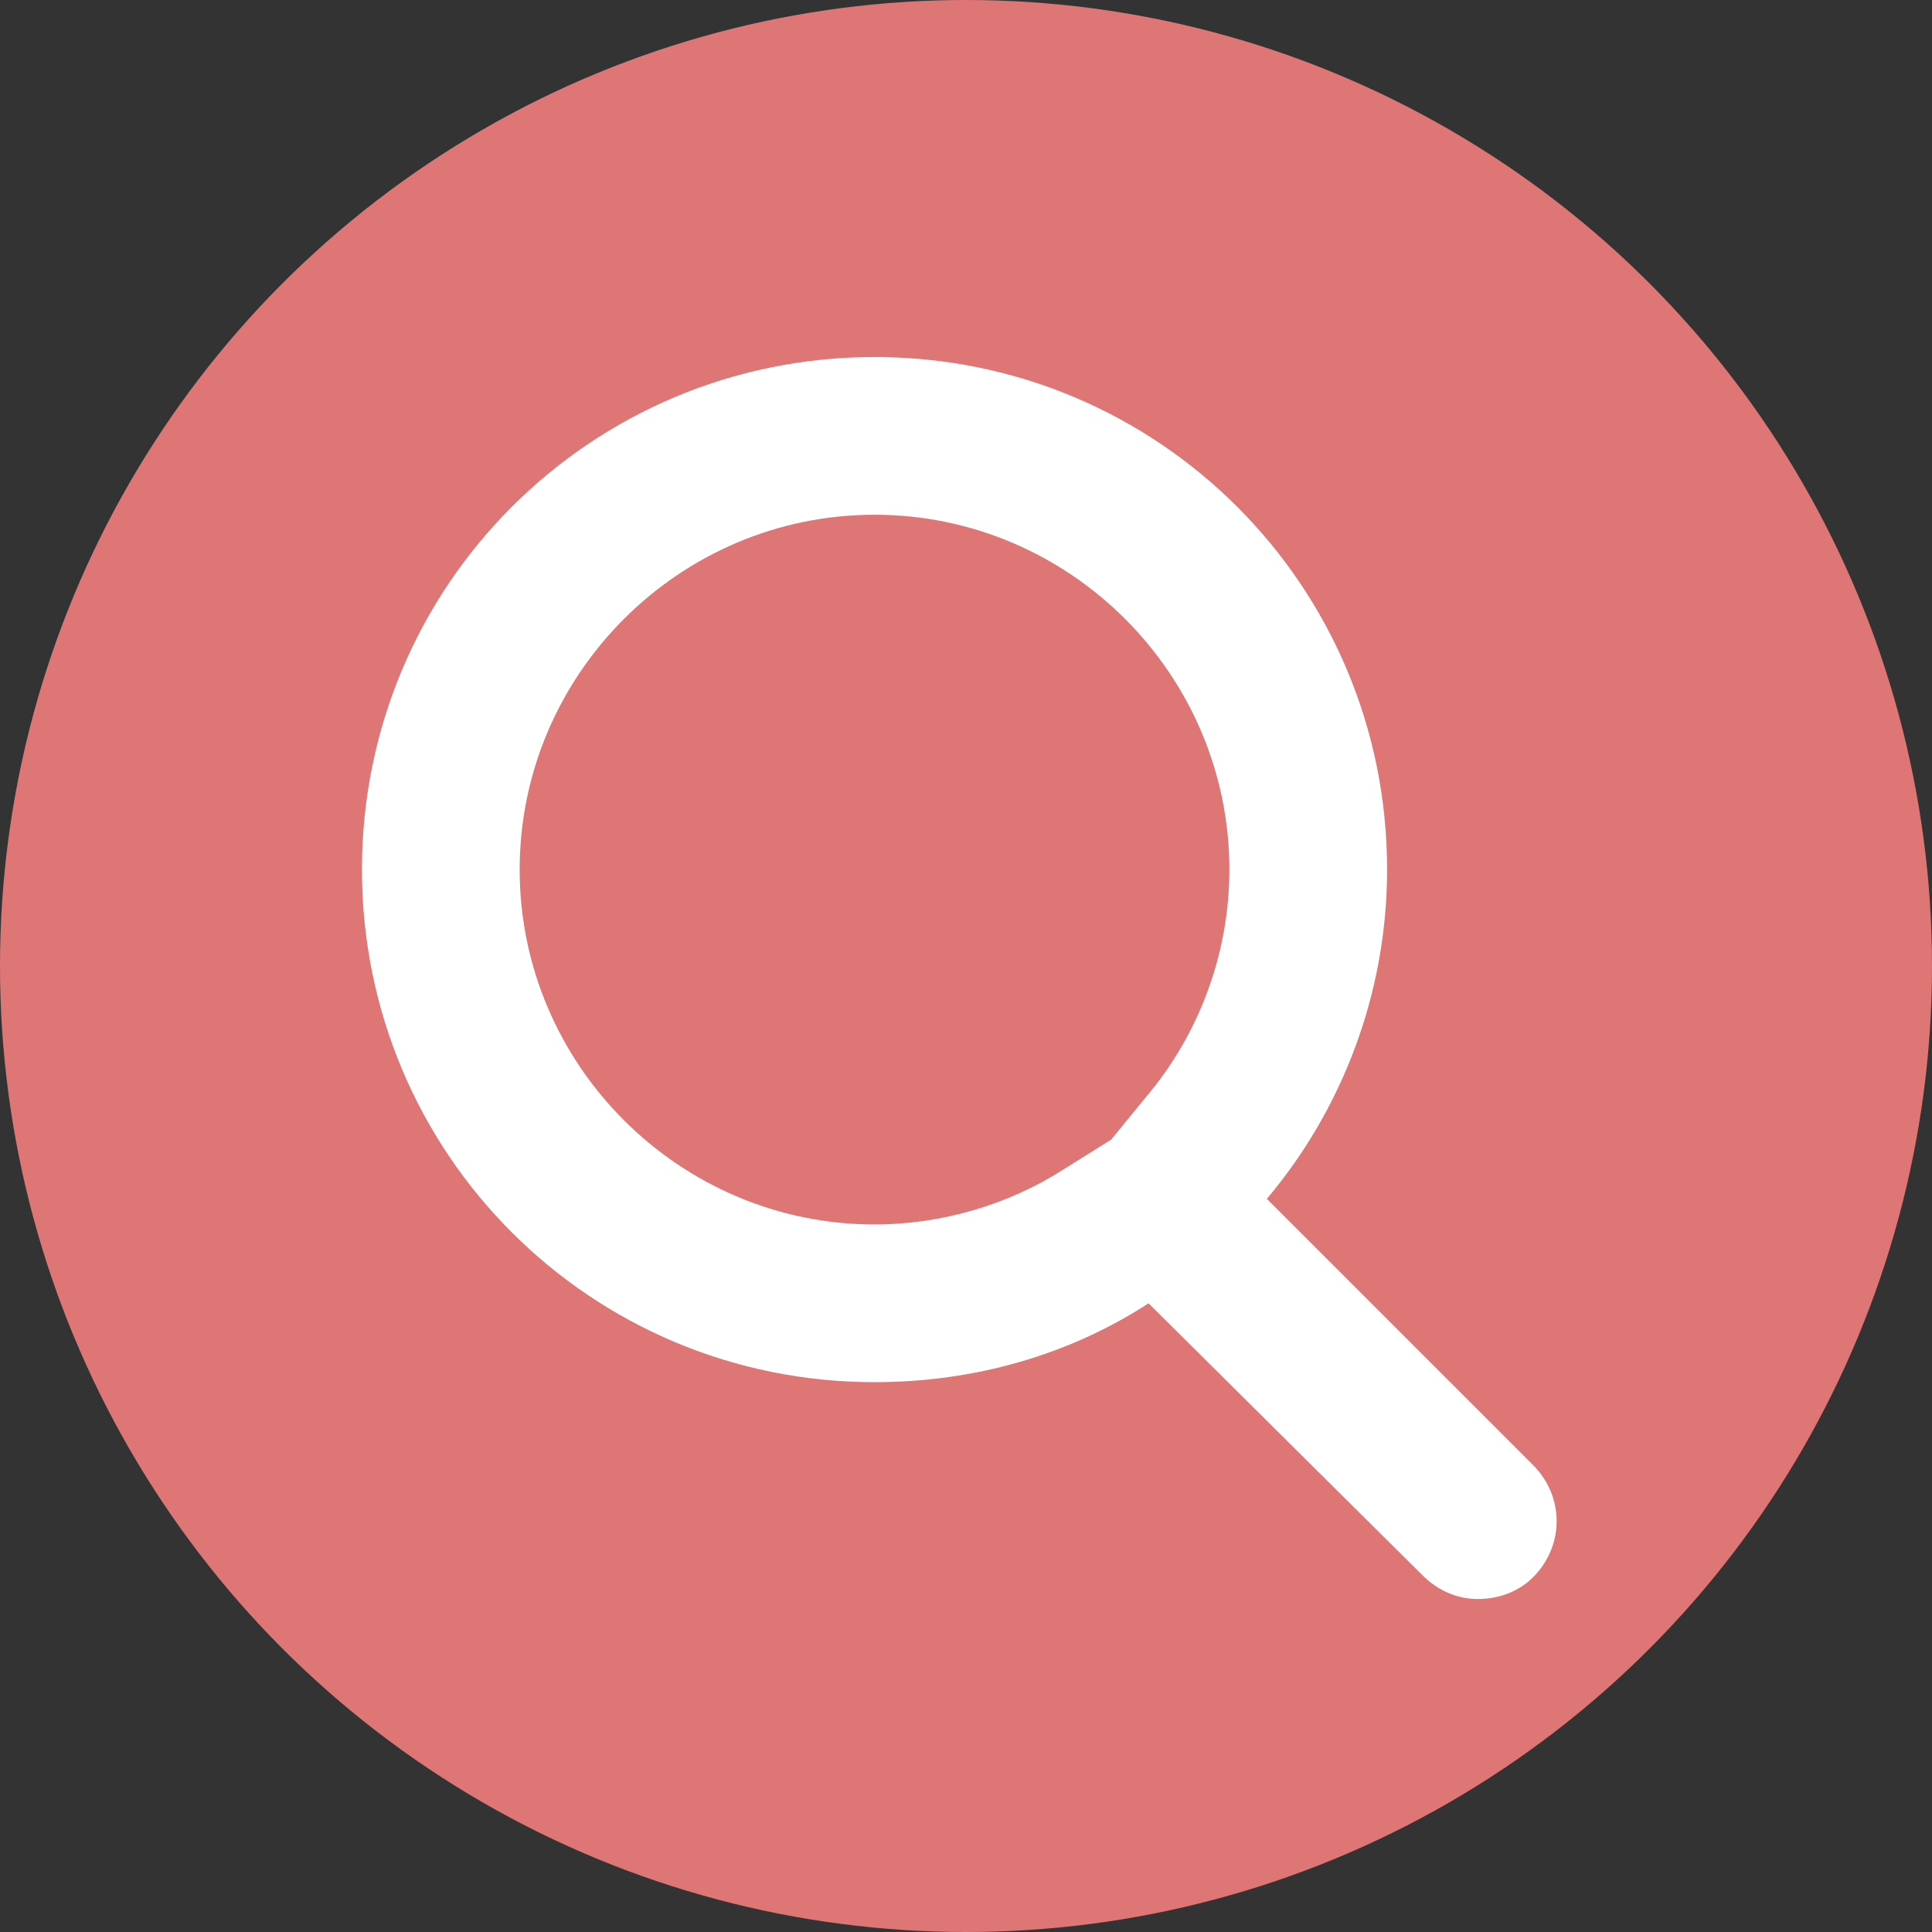
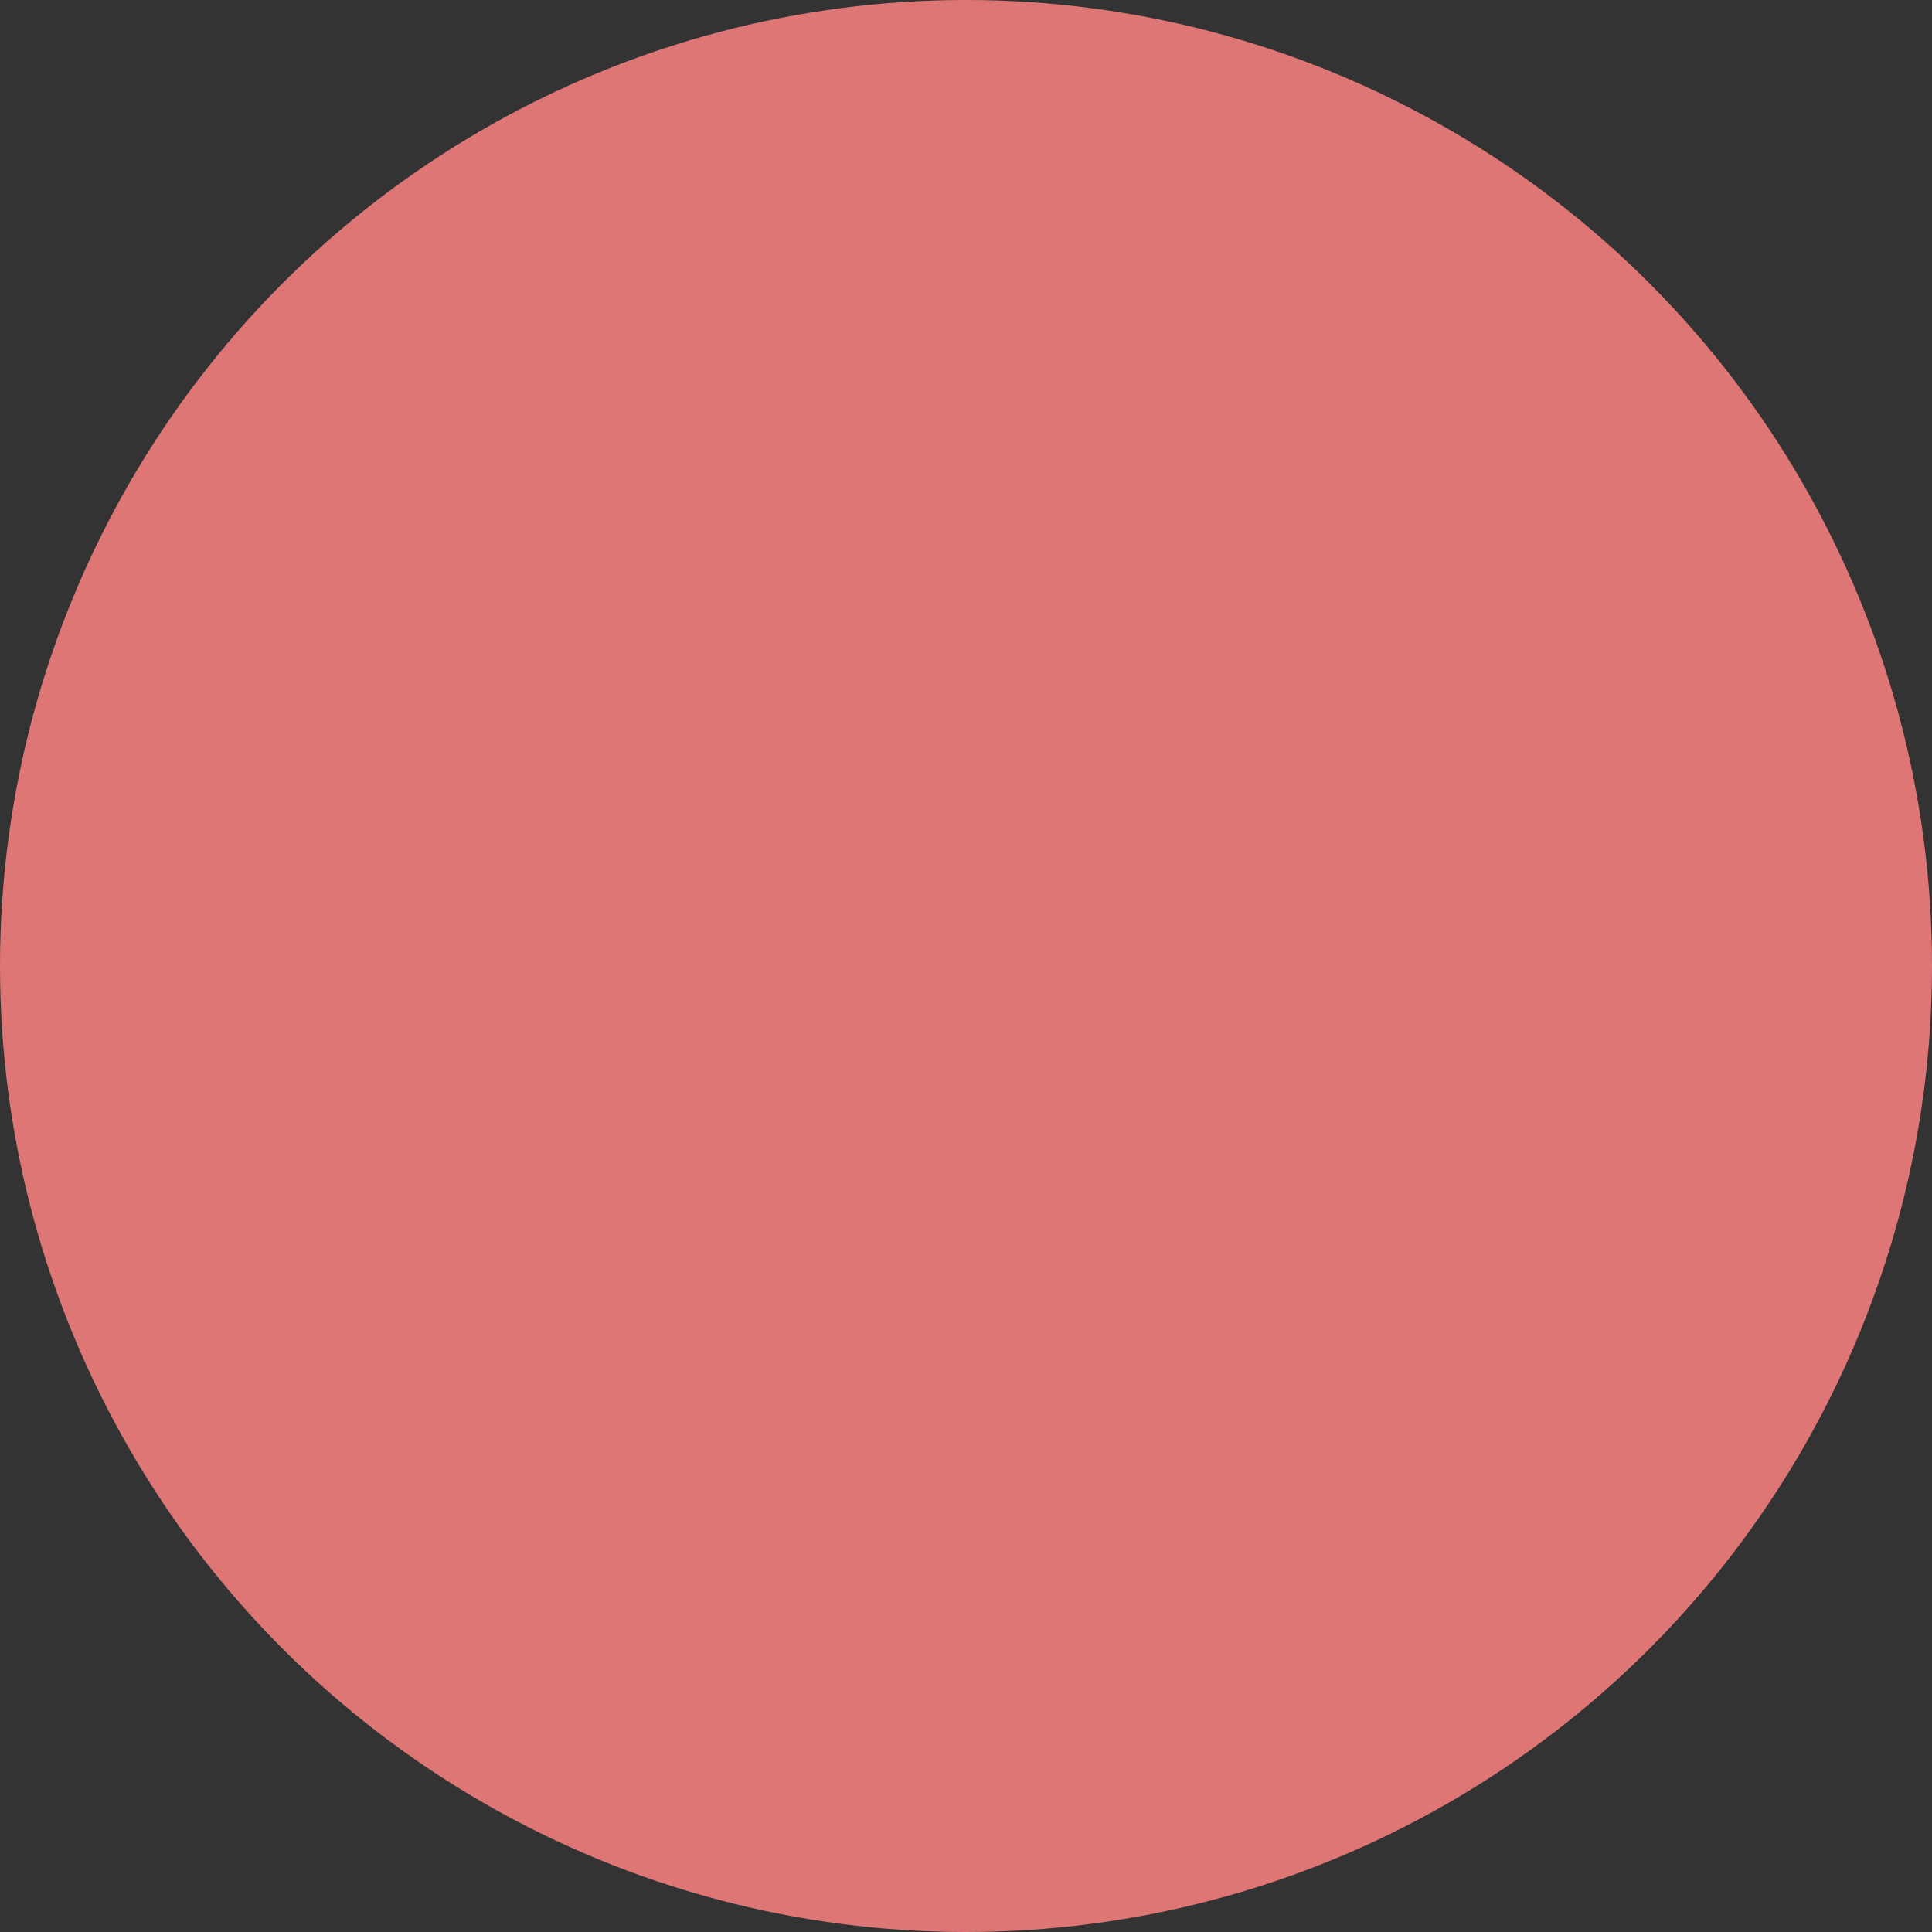
<svg xmlns="http://www.w3.org/2000/svg" version="1.1" id="レイヤー_1" x="0px" y="0px" viewBox="0 0 98 98" style="enable-background:new 0 0 98 98;" xml:space="preserve">
  <rect x="0" y="0" width="98" height="98" fill="#333333" stroke="none" />
  <style type="text/css">
	.st0{fill:#DE7676;}
	.st1{fill:none;}
	.st2{fill:#FFFFFF;}
</style>
  <g id="グループ_76" transform="translate(-963 -3777)">
    <circle id="楕円形_10" class="st0" cx="1012" cy="3826" r="49" />
    <g transform="matrix(1, 0, 0, 1, 963, 3777)">
      <g id="合体_1-2" transform="translate(-2325.64 18.11)">
-         <path class="st1" d="M2397.8,61.9L2383.9,48c-12.1,7.7-28.2,4.1-35.9-8s-4.1-28.2,8-35.9s28.2-4.1,35.9,8     c6.1,9.6,5.2,21.9-2,30.6l13.5,13.5c1.6,1.5,1.6,4.1,0.1,5.7S2399.4,63.5,2397.8,61.9L2397.8,61.9L2397.8,61.9z" />
-         <path class="st2" d="M2370,44c3.4,0,6.8-1,9.6-2.8l2.4-1.5l1.8-2.2c2.7-3.2,4.2-7.3,4.2-11.5c0-9.9-8.1-18-18-18s-18,8.1-18,18     S2360.1,44,2370,44 M2400.6,63c-1,0-2-0.4-2.8-1.2L2383.9,48c-4,2.6-8.8,4-13.9,4c-14.4,0-26-11.6-26-26s11.6-26,26-26     s26,11.6,26,26c0,6.3-2.3,12.2-6.1,16.7l13.5,13.5c1.6,1.6,1.6,4.1,0,5.7C2402.7,62.6,2401.7,63,2400.6,63z" />
-       </g>
+         </g>
    </g>
  </g>
</svg>